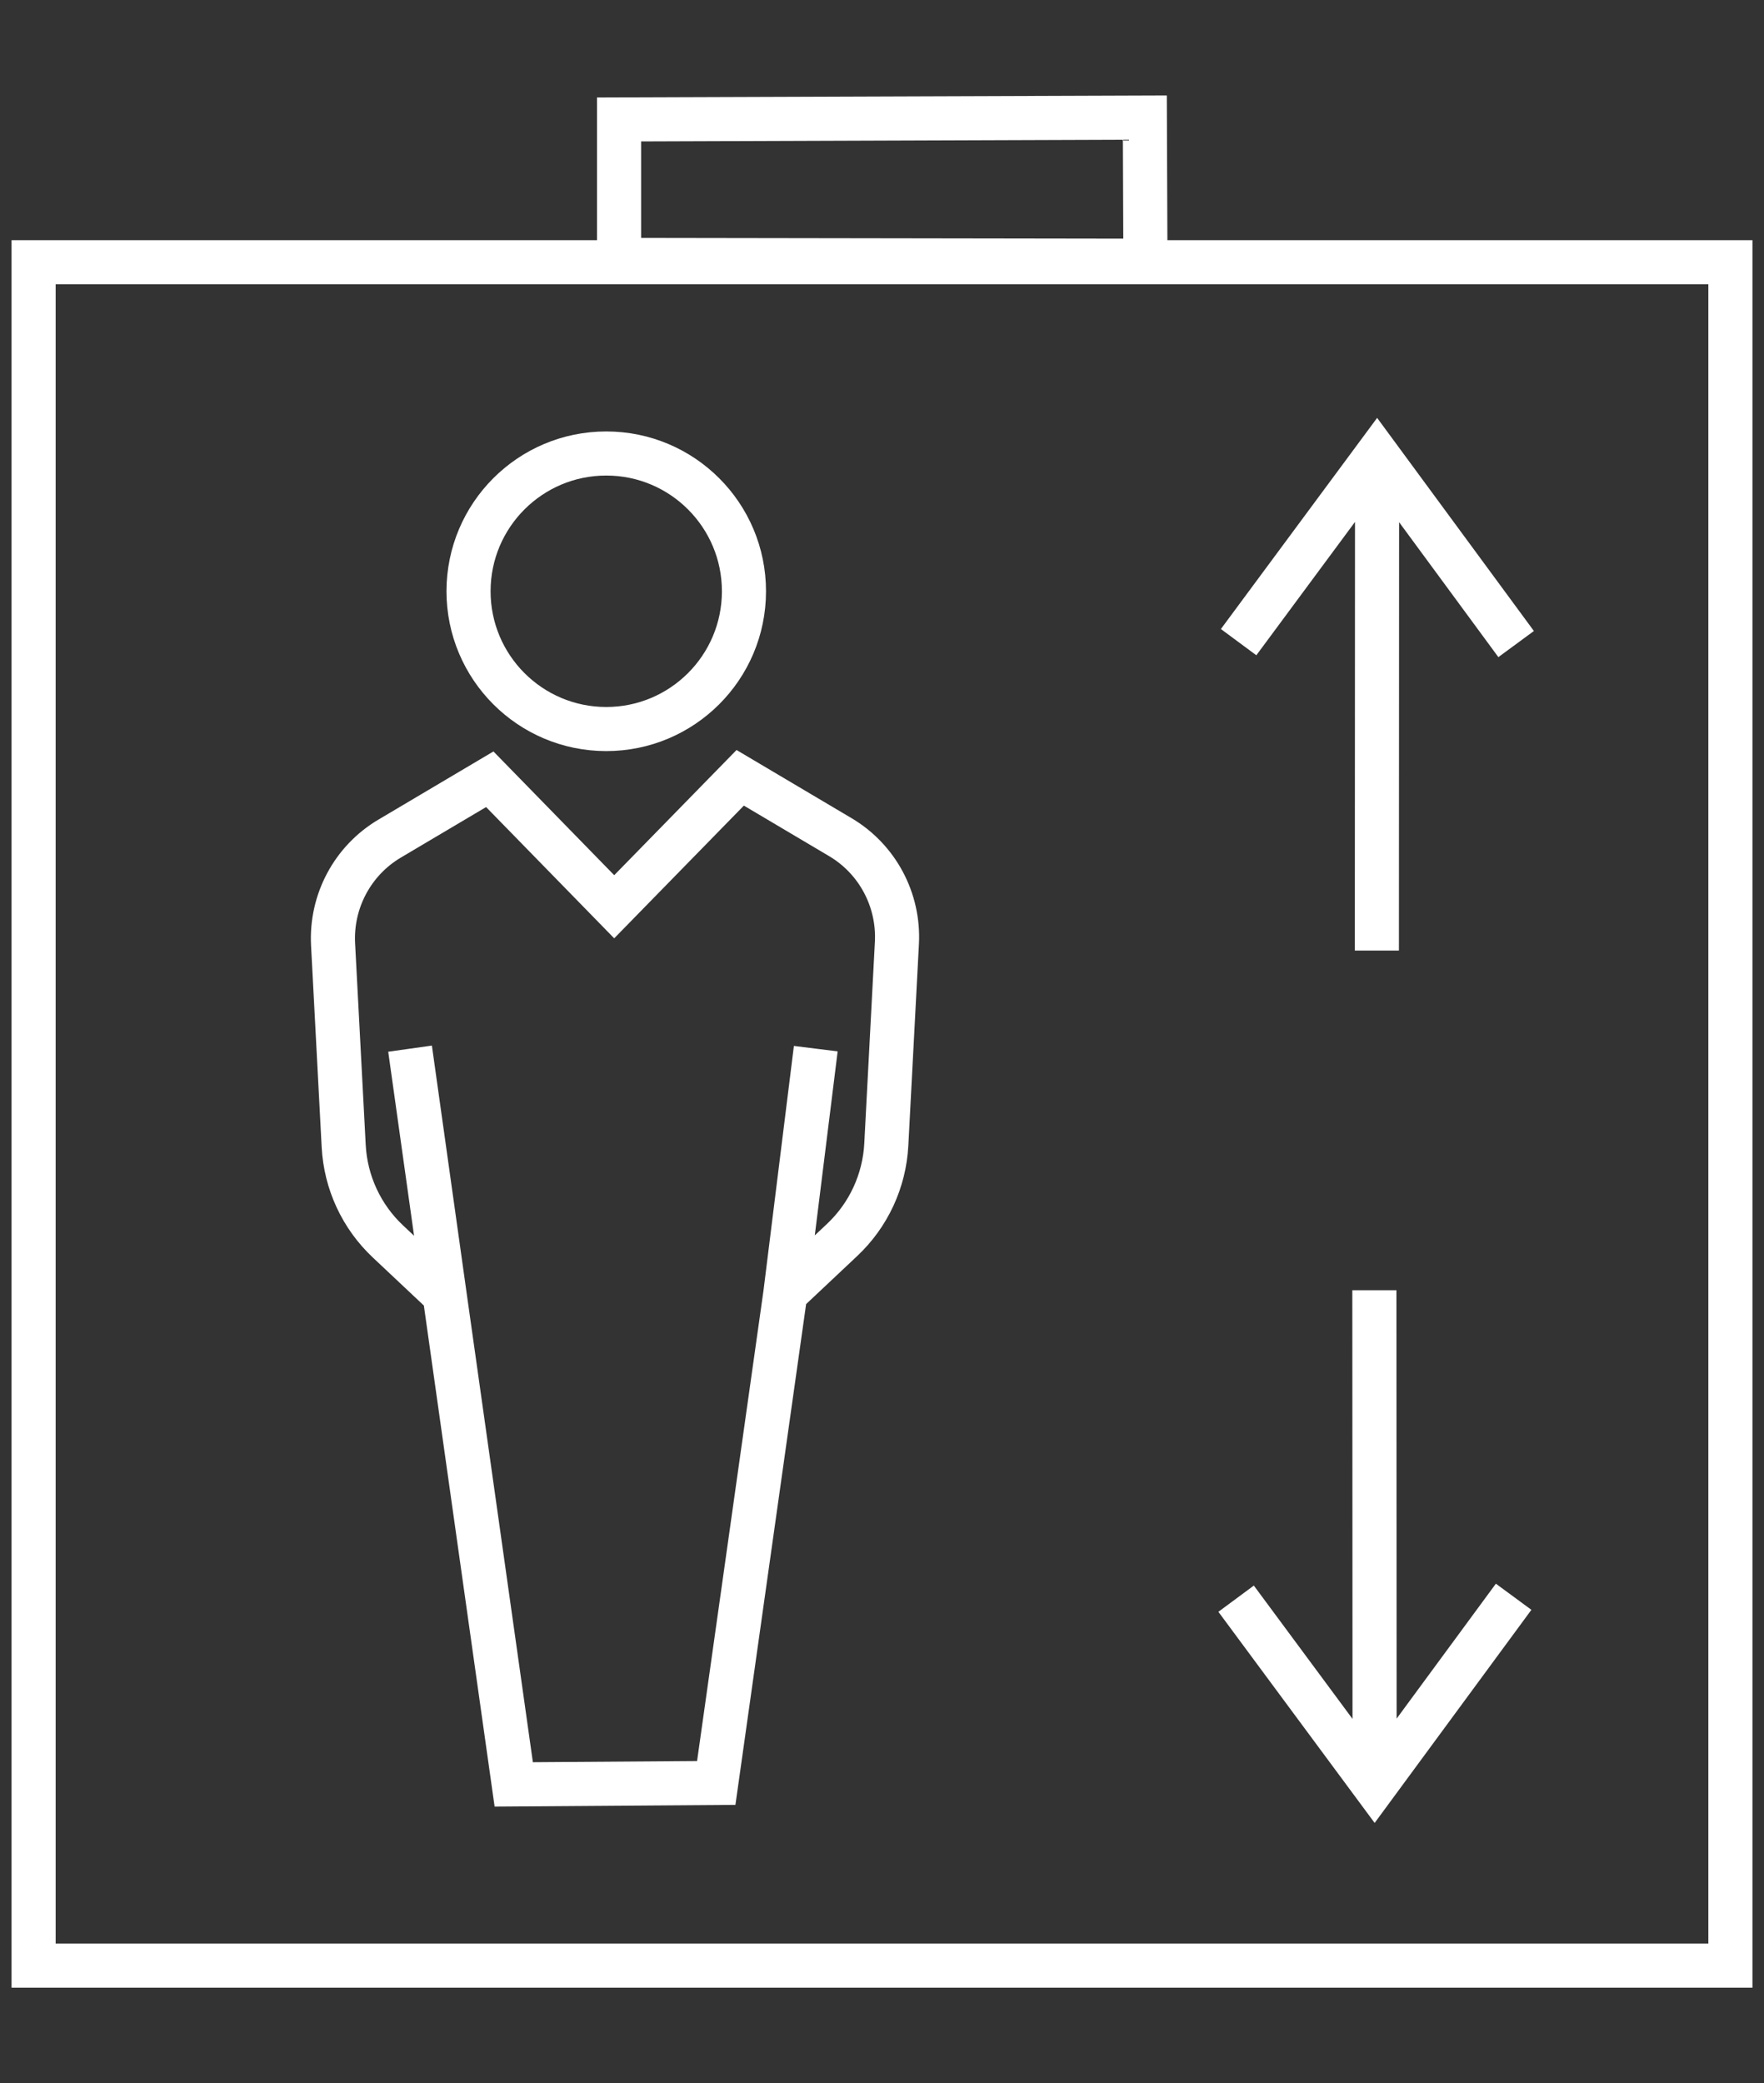
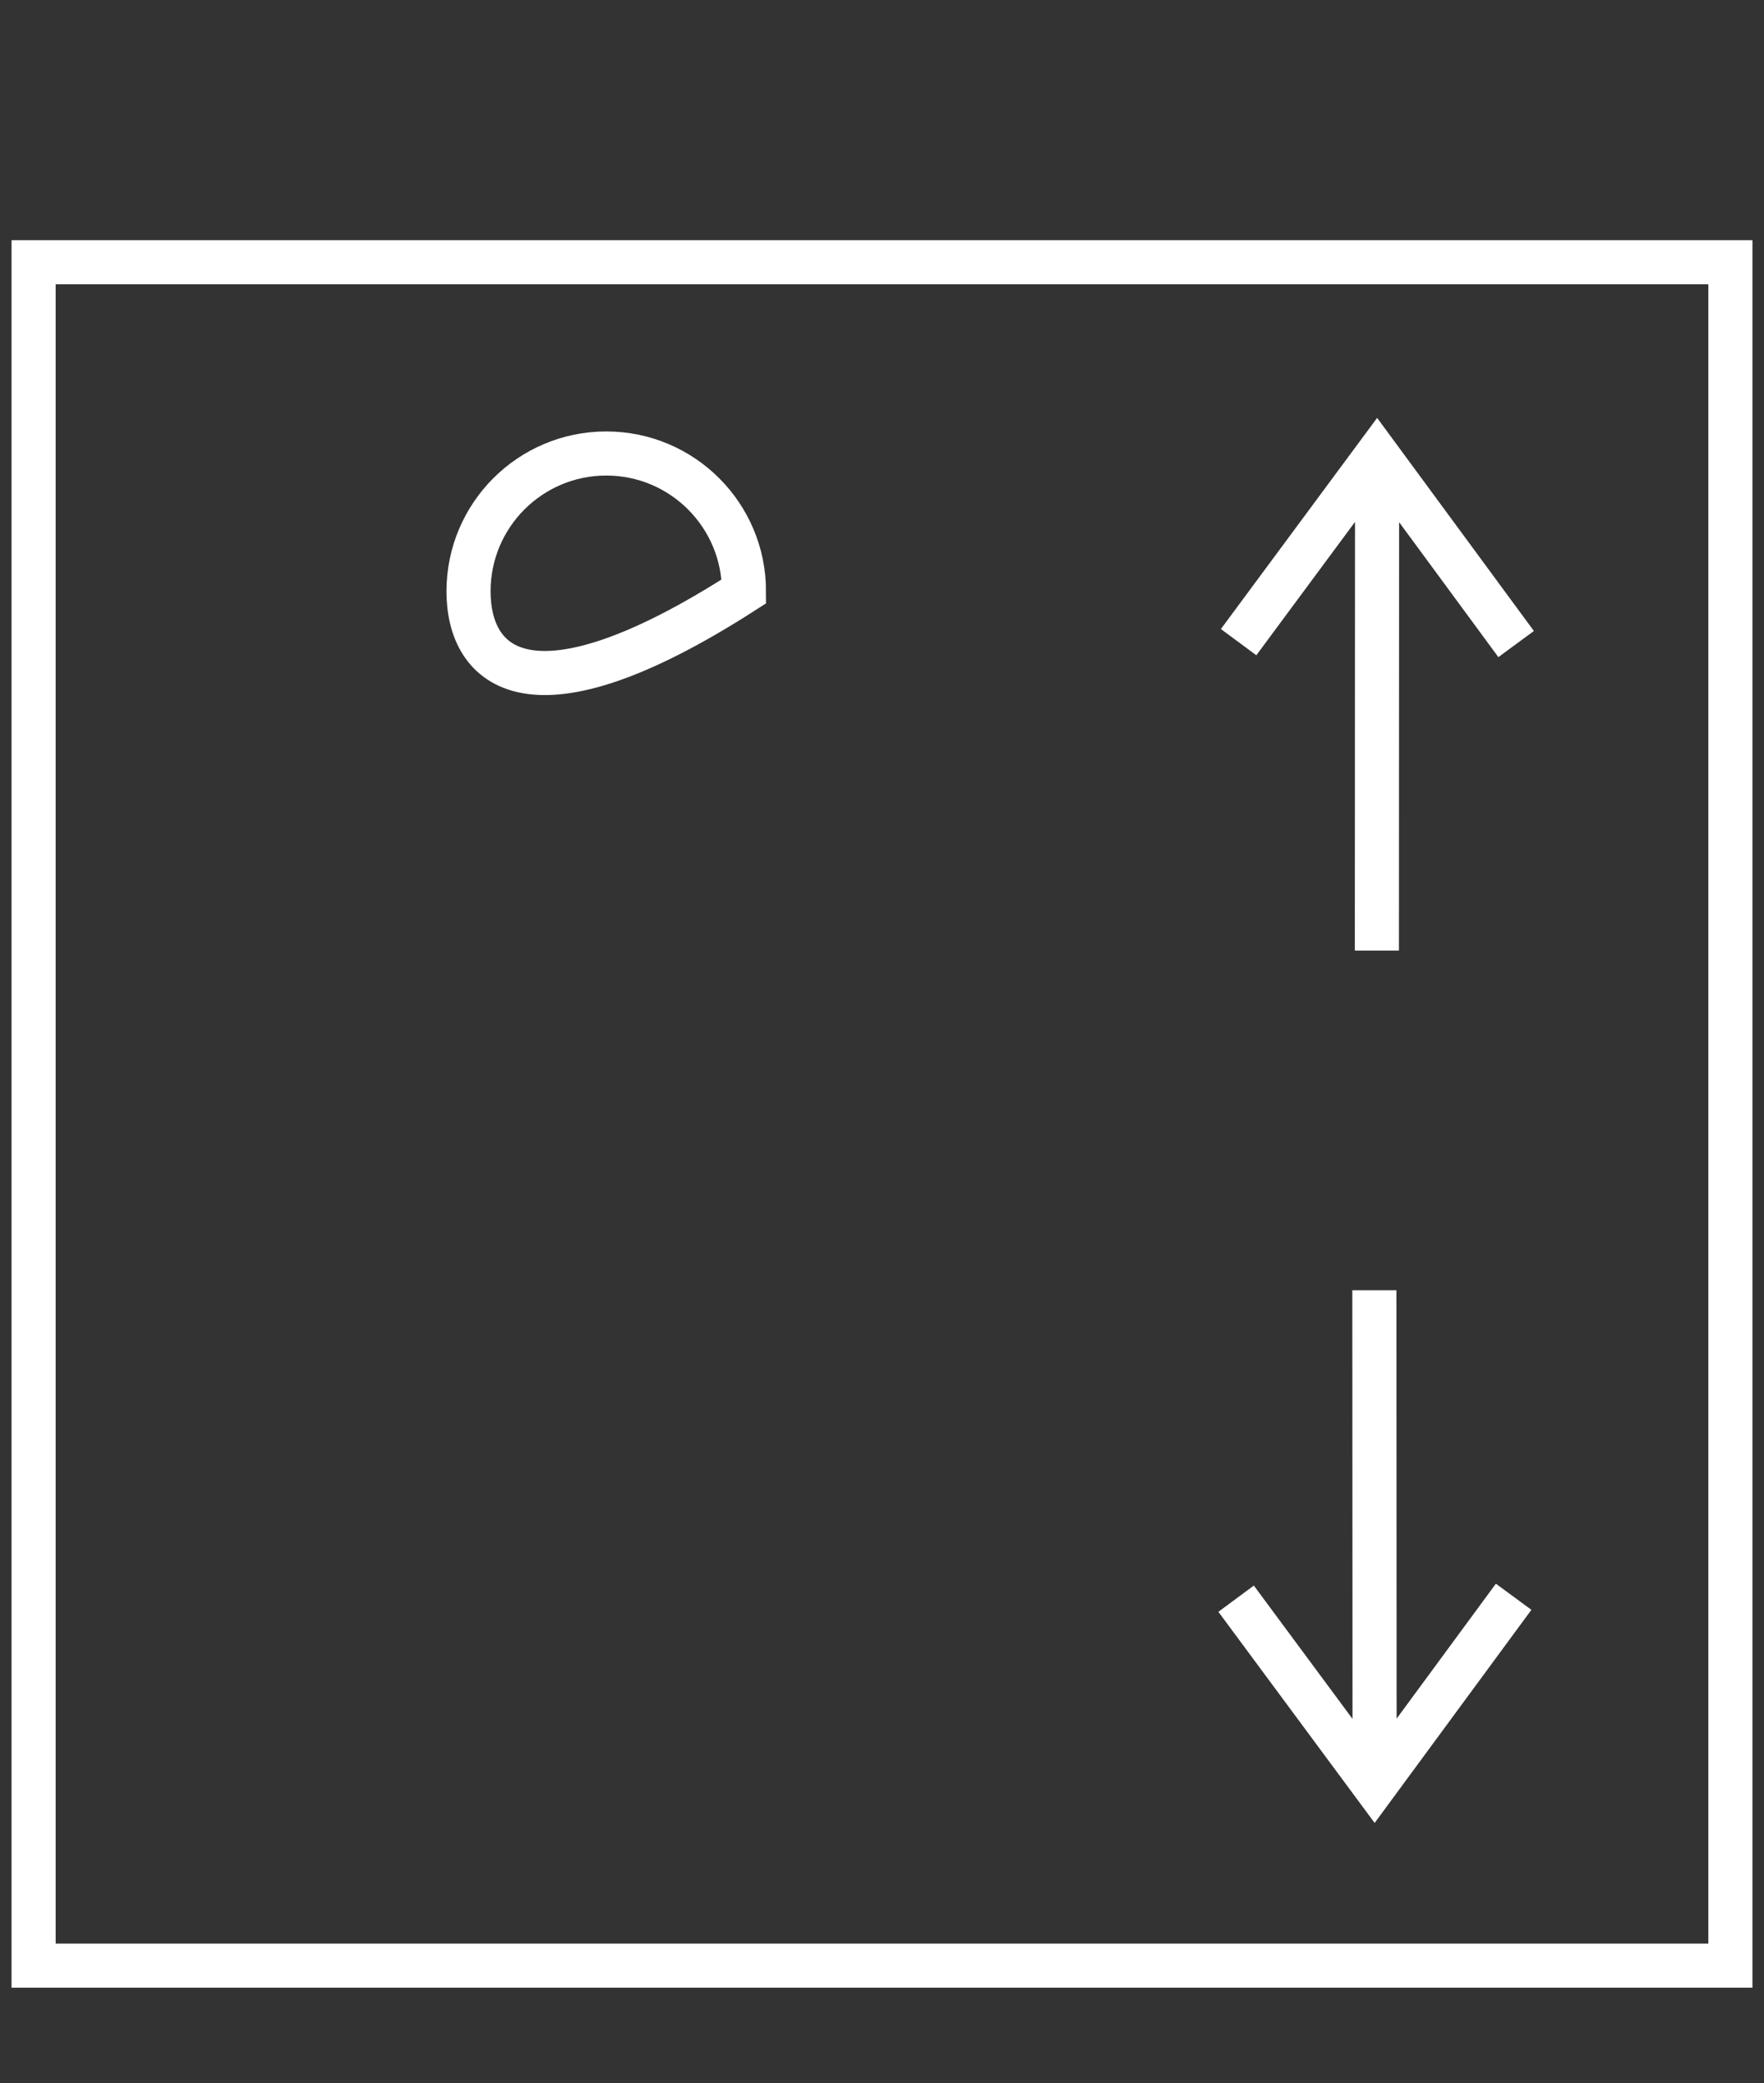
<svg xmlns="http://www.w3.org/2000/svg" width="105px" height="124px" viewBox="0 0 105 124" version="1.1">
  <rect x="0" y="0" width="105" height="124" fill="#333333" stroke="none" />
  <title>Group 5</title>
  <g id="Desktop" stroke="none" stroke-width="1" fill="none" fill-rule="evenodd">
    <g id="Homepage" transform="translate(-1408, -6041)" stroke="#FFFFFF" stroke-width="2.625">
      <g id="Key-features" transform="translate(342, 5508)">
        <g id="Group-5" transform="translate(1068, 540)">
-           <path d="M101,110 L0,110 L0,8.609 L49.051,8.609 L101,8.609 L101,110 Z M71.727,31.222 L79.969,20.084 L88.246,31.336 M79.969,20.084 L79.957,49.58 L79.969,20.084 Z M71.578,88.157 L79.821,99.294 L88.097,88.042 M79.821,99.294 L79.808,69.798 L79.821,99.294 Z M42.283,28.199 C42.28,32.729 38.606,36.397 34.08,36.394 C29.553,36.39 25.886,32.716 25.889,28.186 C25.893,23.657 29.566,19.989 34.093,19.993 C38.619,19.996 42.287,23.67 42.283,28.199 Z" id="Stroke-1" />
-           <path d="M42.06,39.297 L48.024,42.831 C50.226,44.135 51.522,46.564 51.387,49.13 L50.756,61.127 C50.642,63.29 49.7,65.323 48.128,66.802 L44.748,69.982 L40.634,99.125 L28.58,99.211 L24.465,70.068 L21.085,66.888 C19.513,65.409 18.571,63.376 18.458,61.213 L17.826,49.216 C17.691,46.651 18.988,44.221 21.189,42.917 L27.153,39.383 L34.56,46.972 L42.06,39.297 Z M22.408,55.418 L24.465,70.068 L22.408,55.418 Z M46.558,55.418 L44.748,69.982 L46.558,55.418 Z M34.849,8.472 L34.849,0.11 L66.146,0 L66.18,8.52 L34.849,8.472 Z" id="Stroke-3" />
+           <path d="M101,110 L0,110 L0,8.609 L49.051,8.609 L101,8.609 L101,110 Z M71.727,31.222 L79.969,20.084 L88.246,31.336 M79.969,20.084 L79.957,49.58 L79.969,20.084 Z M71.578,88.157 L79.821,99.294 L88.097,88.042 M79.821,99.294 L79.808,69.798 L79.821,99.294 Z M42.283,28.199 C29.553,36.39 25.886,32.716 25.889,28.186 C25.893,23.657 29.566,19.989 34.093,19.993 C38.619,19.996 42.287,23.67 42.283,28.199 Z" id="Stroke-1" />
        </g>
      </g>
    </g>
  </g>
</svg>